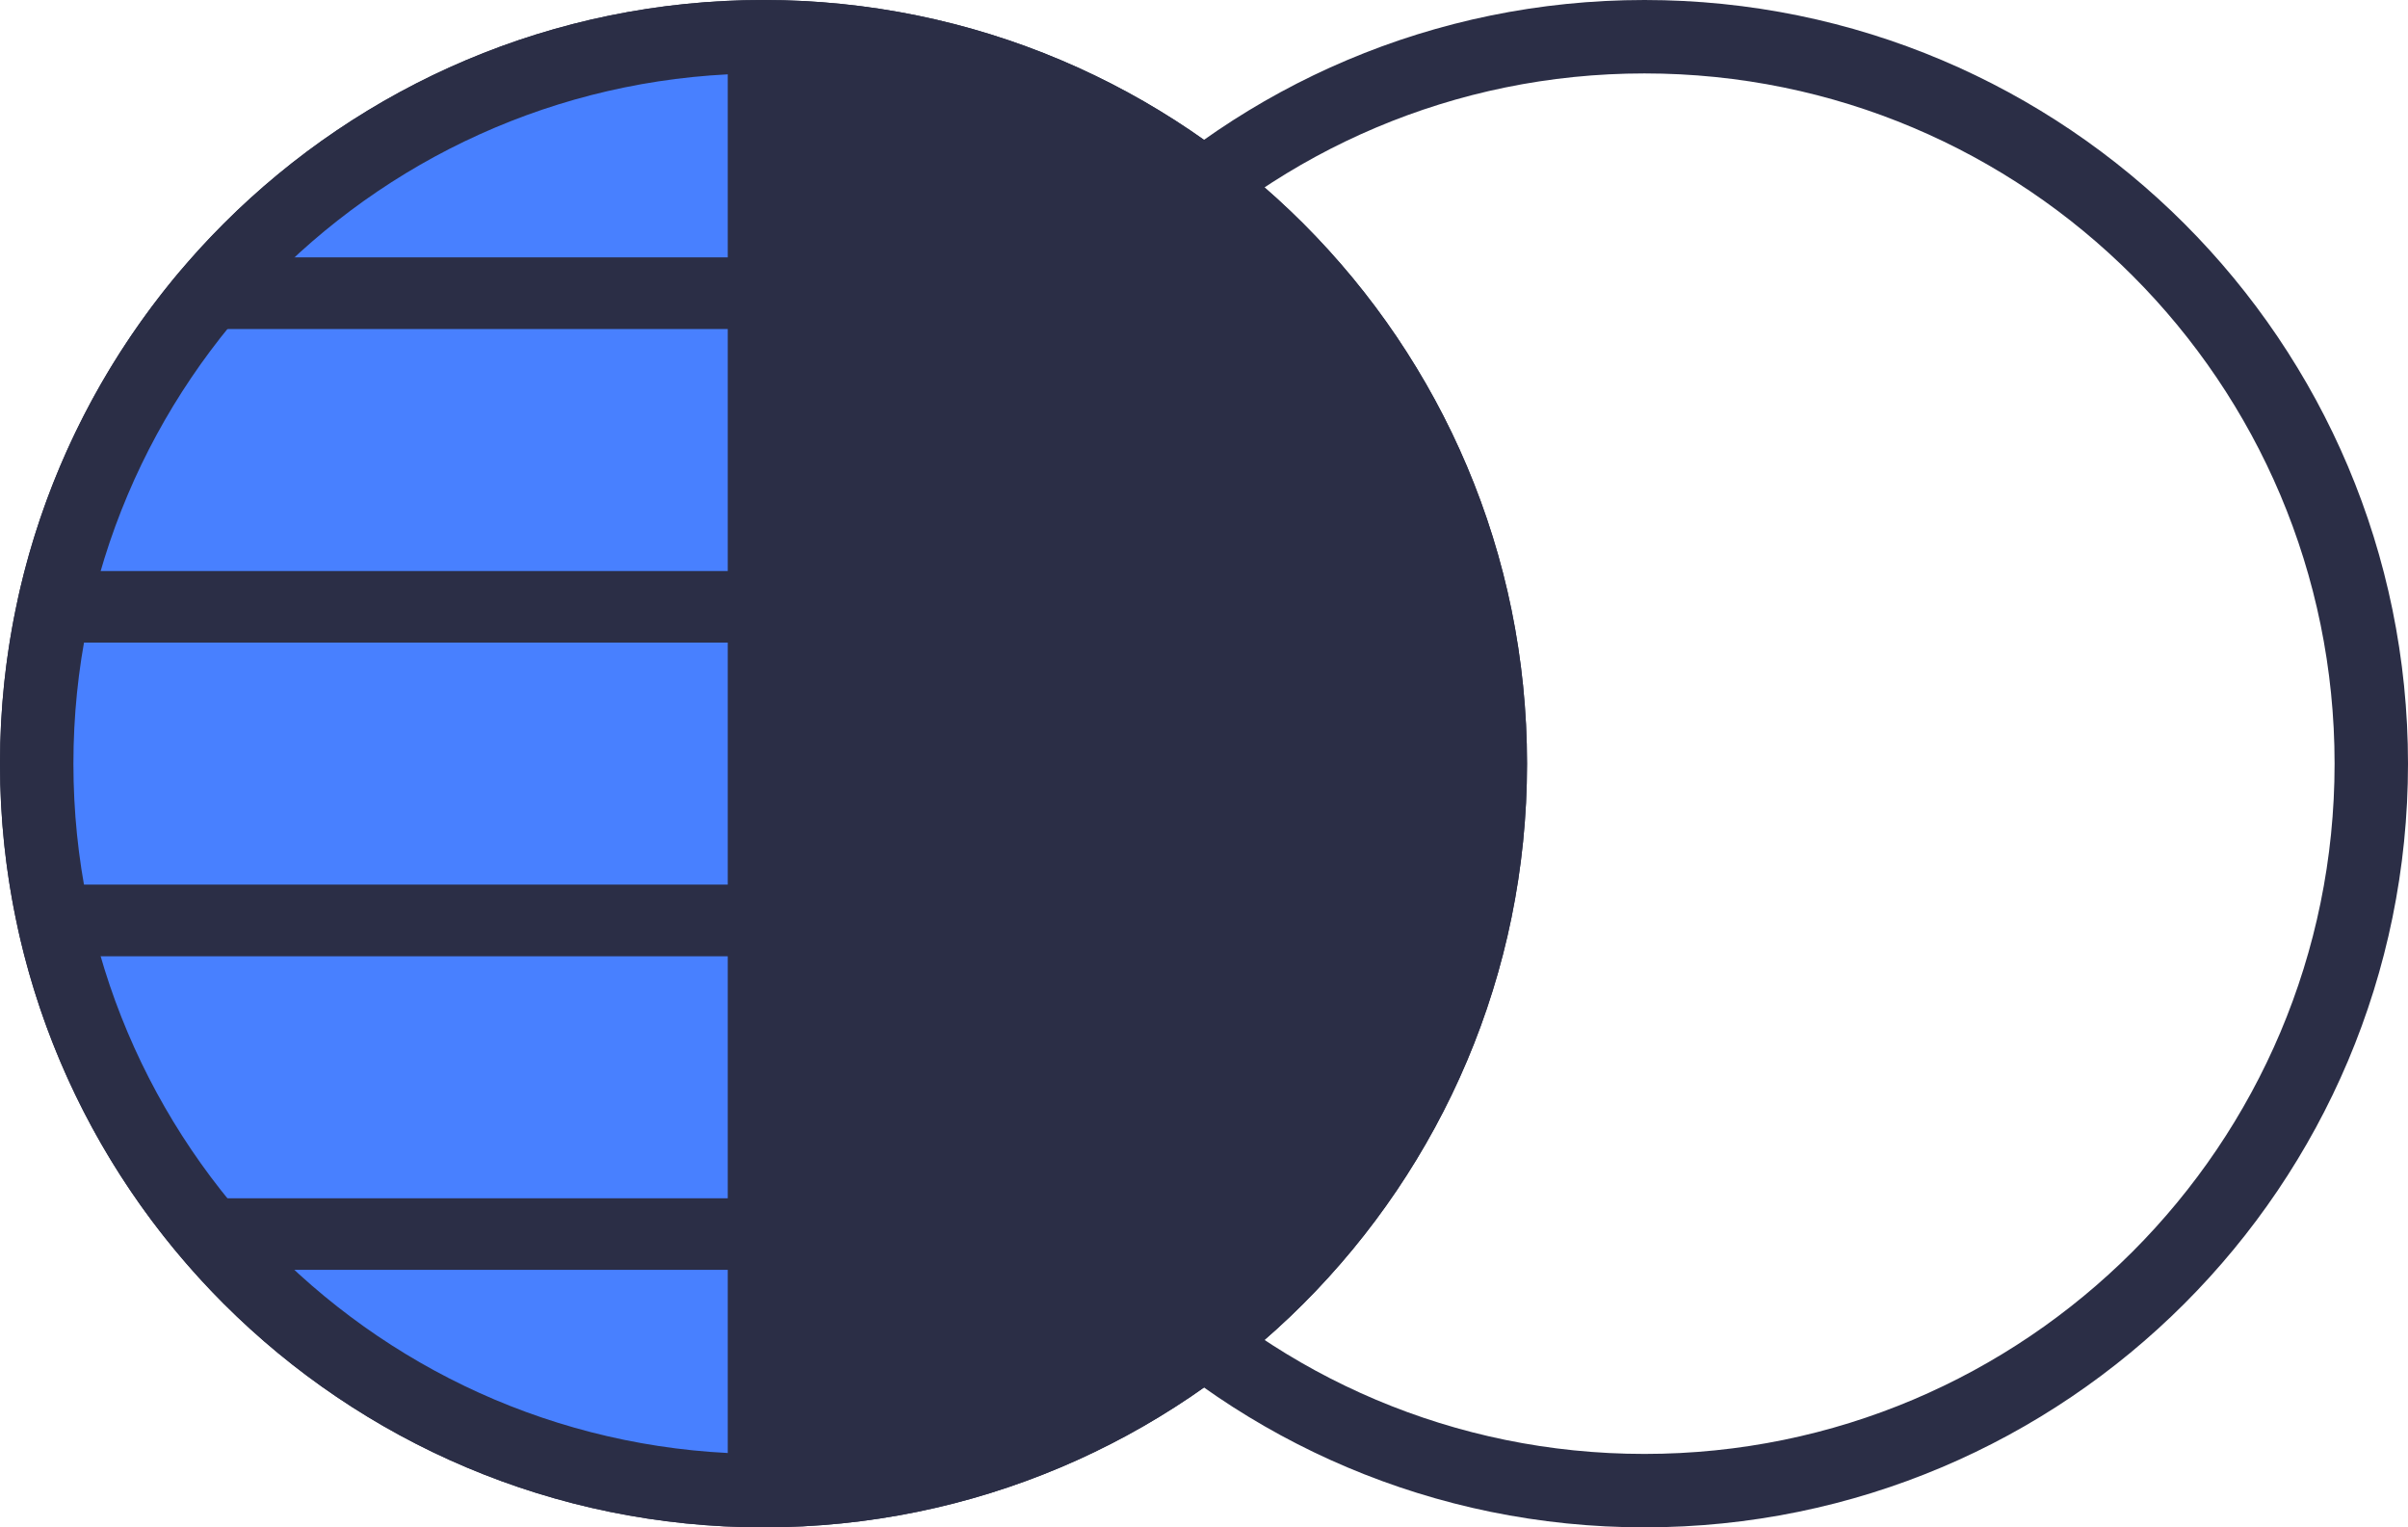
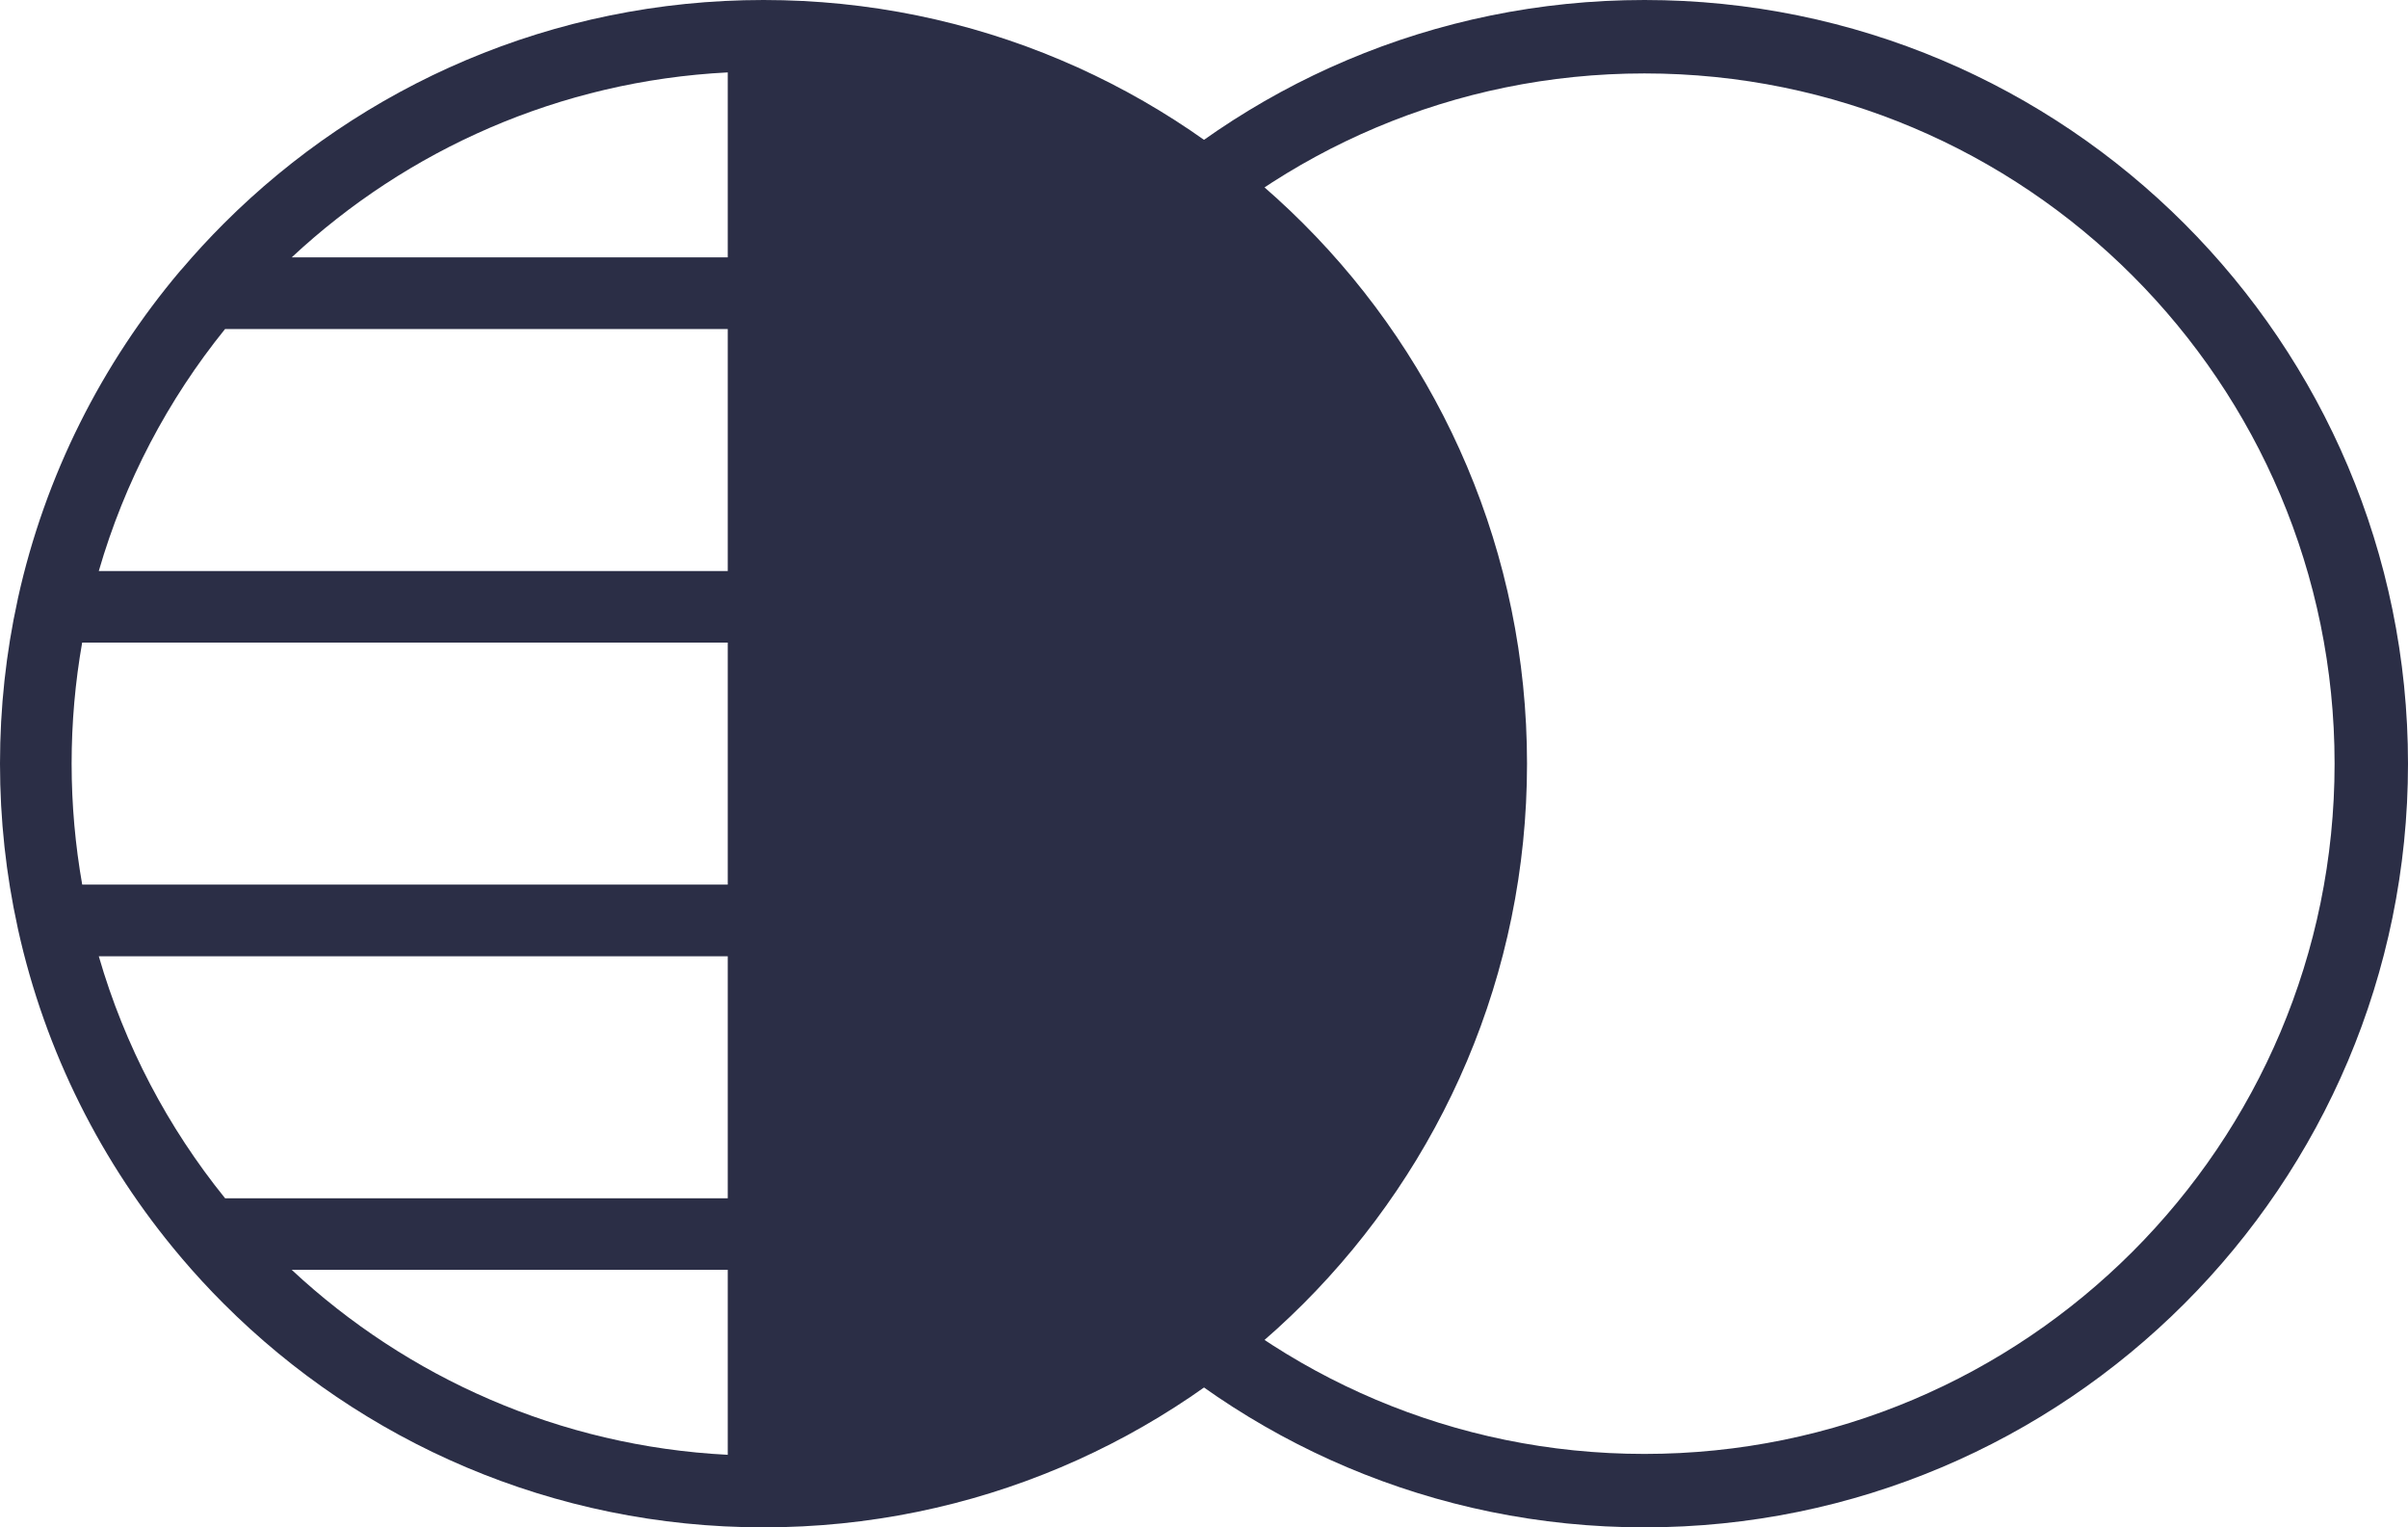
<svg xmlns="http://www.w3.org/2000/svg" width="82" height="52" viewBox="0 0 82 52" fill="none">
  <path d="M56 50.75C69.669 50.75 80.75 39.669 80.75 26C80.75 12.331 69.669 1.25 56 1.25C42.331 1.25 31.25 12.331 31.25 26C31.25 39.669 42.331 50.75 56 50.75Z" stroke="#2B2E46" stroke-width="2.5" />
-   <path d="M26 50.75C39.669 50.75 50.75 39.669 50.75 26C50.75 12.331 39.669 1.25 26 1.25C12.331 1.25 1.25 12.331 1.25 26C1.25 39.669 12.331 50.75 26 50.75Z" fill="#4880FF" stroke="#2B2E46" stroke-width="2.5" />
  <path fill-rule="evenodd" clip-rule="evenodd" d="M6.183 42.827C6.168 42.81 6.151 42.792 6.137 42.775C3.467 39.616 1.536 35.815 0.613 31.634C0.609 31.616 0.603 31.597 0.601 31.576C0.207 29.779 0 27.914 0 25.999C0 24.085 0.207 22.218 0.601 20.421C0.605 20.404 0.609 20.386 0.611 20.369C1.536 16.182 3.47 12.377 6.141 9.215C6.156 9.199 6.17 9.182 6.187 9.166C6.643 8.629 7.12 8.113 7.617 7.615C12.322 2.91 18.822 0 26.001 0C33.18 0 39.68 2.91 44.385 7.615C49.09 12.32 52 18.82 52 26C52 33.18 49.09 39.68 44.385 44.385C39.68 49.09 33.18 52 26.001 52C18.822 52 12.322 49.09 7.617 44.385C7.117 43.887 6.639 43.365 6.181 42.828L6.183 42.827ZM7.665 40.796H24.782V32.557H3.364C4.245 35.602 5.722 38.394 7.665 40.796ZM24.782 43.233H9.934C13.866 46.9 19.056 49.238 24.782 49.53V43.233ZM2.798 30.117H24.782V21.878H2.798C2.562 23.217 2.439 24.591 2.439 25.999C2.439 27.404 2.564 28.78 2.8 30.119L2.798 30.117ZM3.364 19.441H24.782V11.202H7.664C5.722 13.604 4.245 16.396 3.364 19.441ZM9.934 8.762H24.782V2.465C19.055 2.757 13.866 5.095 9.934 8.762Z" fill="#2B2E46" />
</svg>